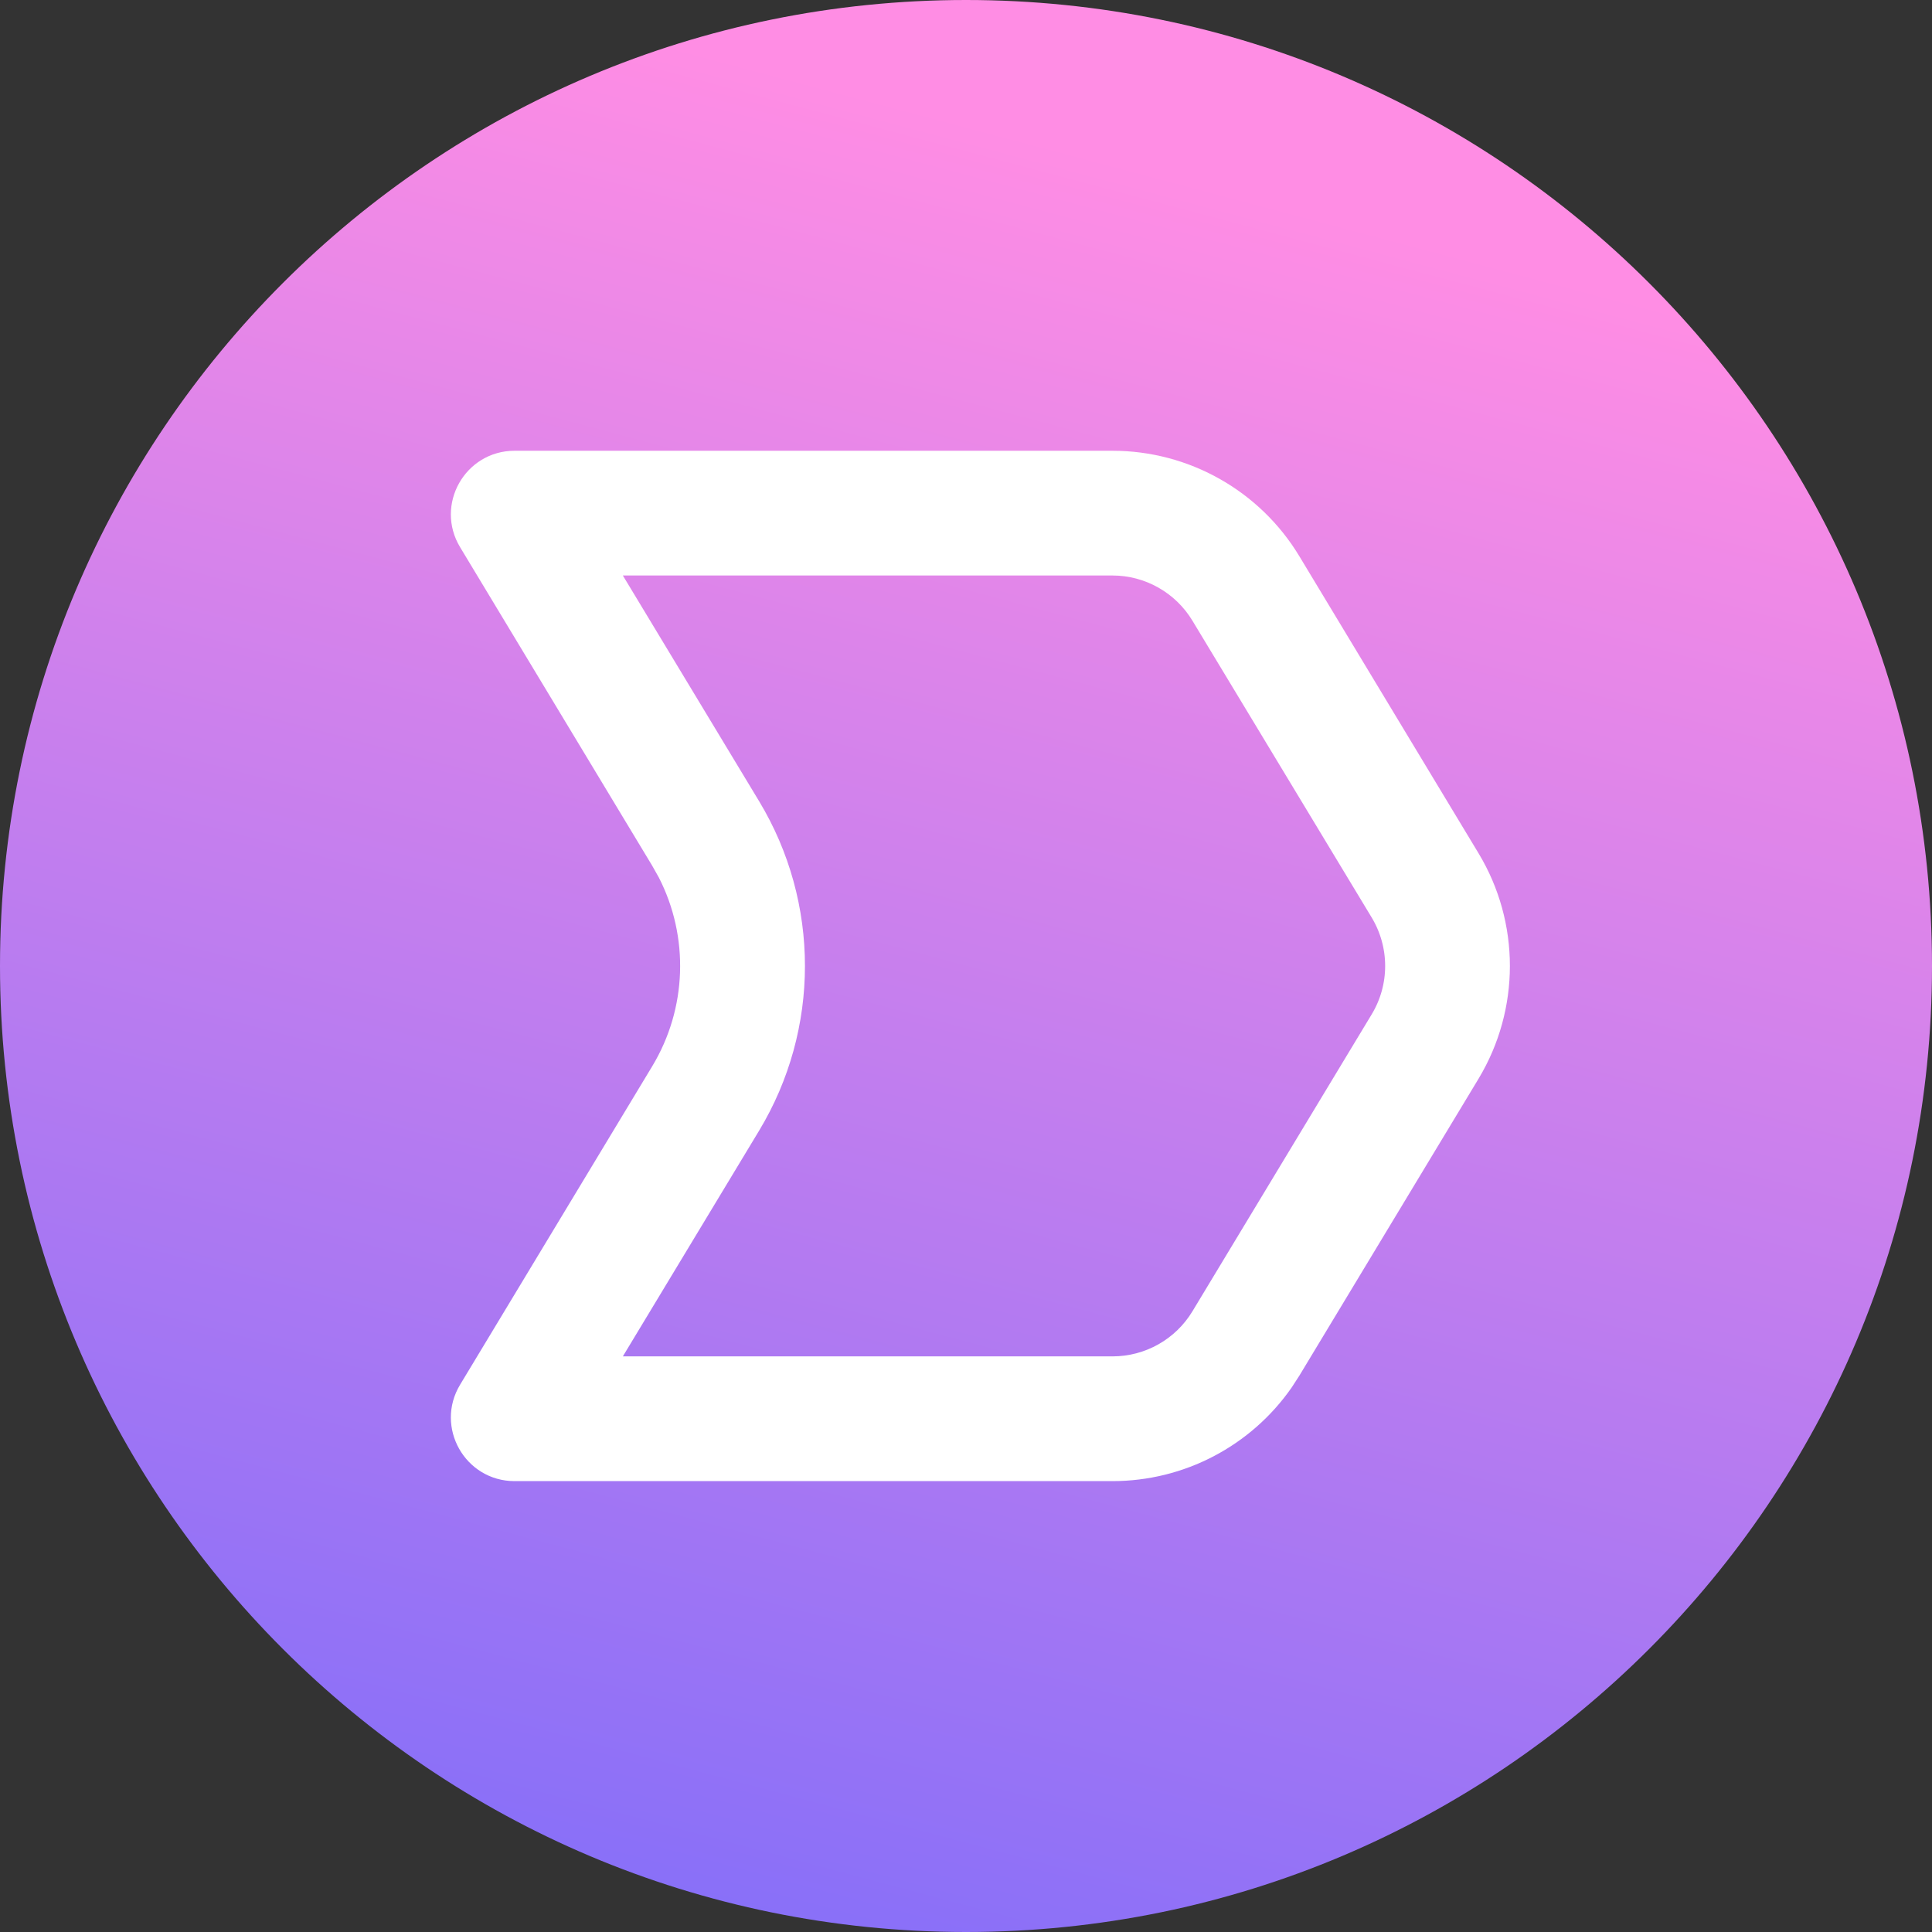
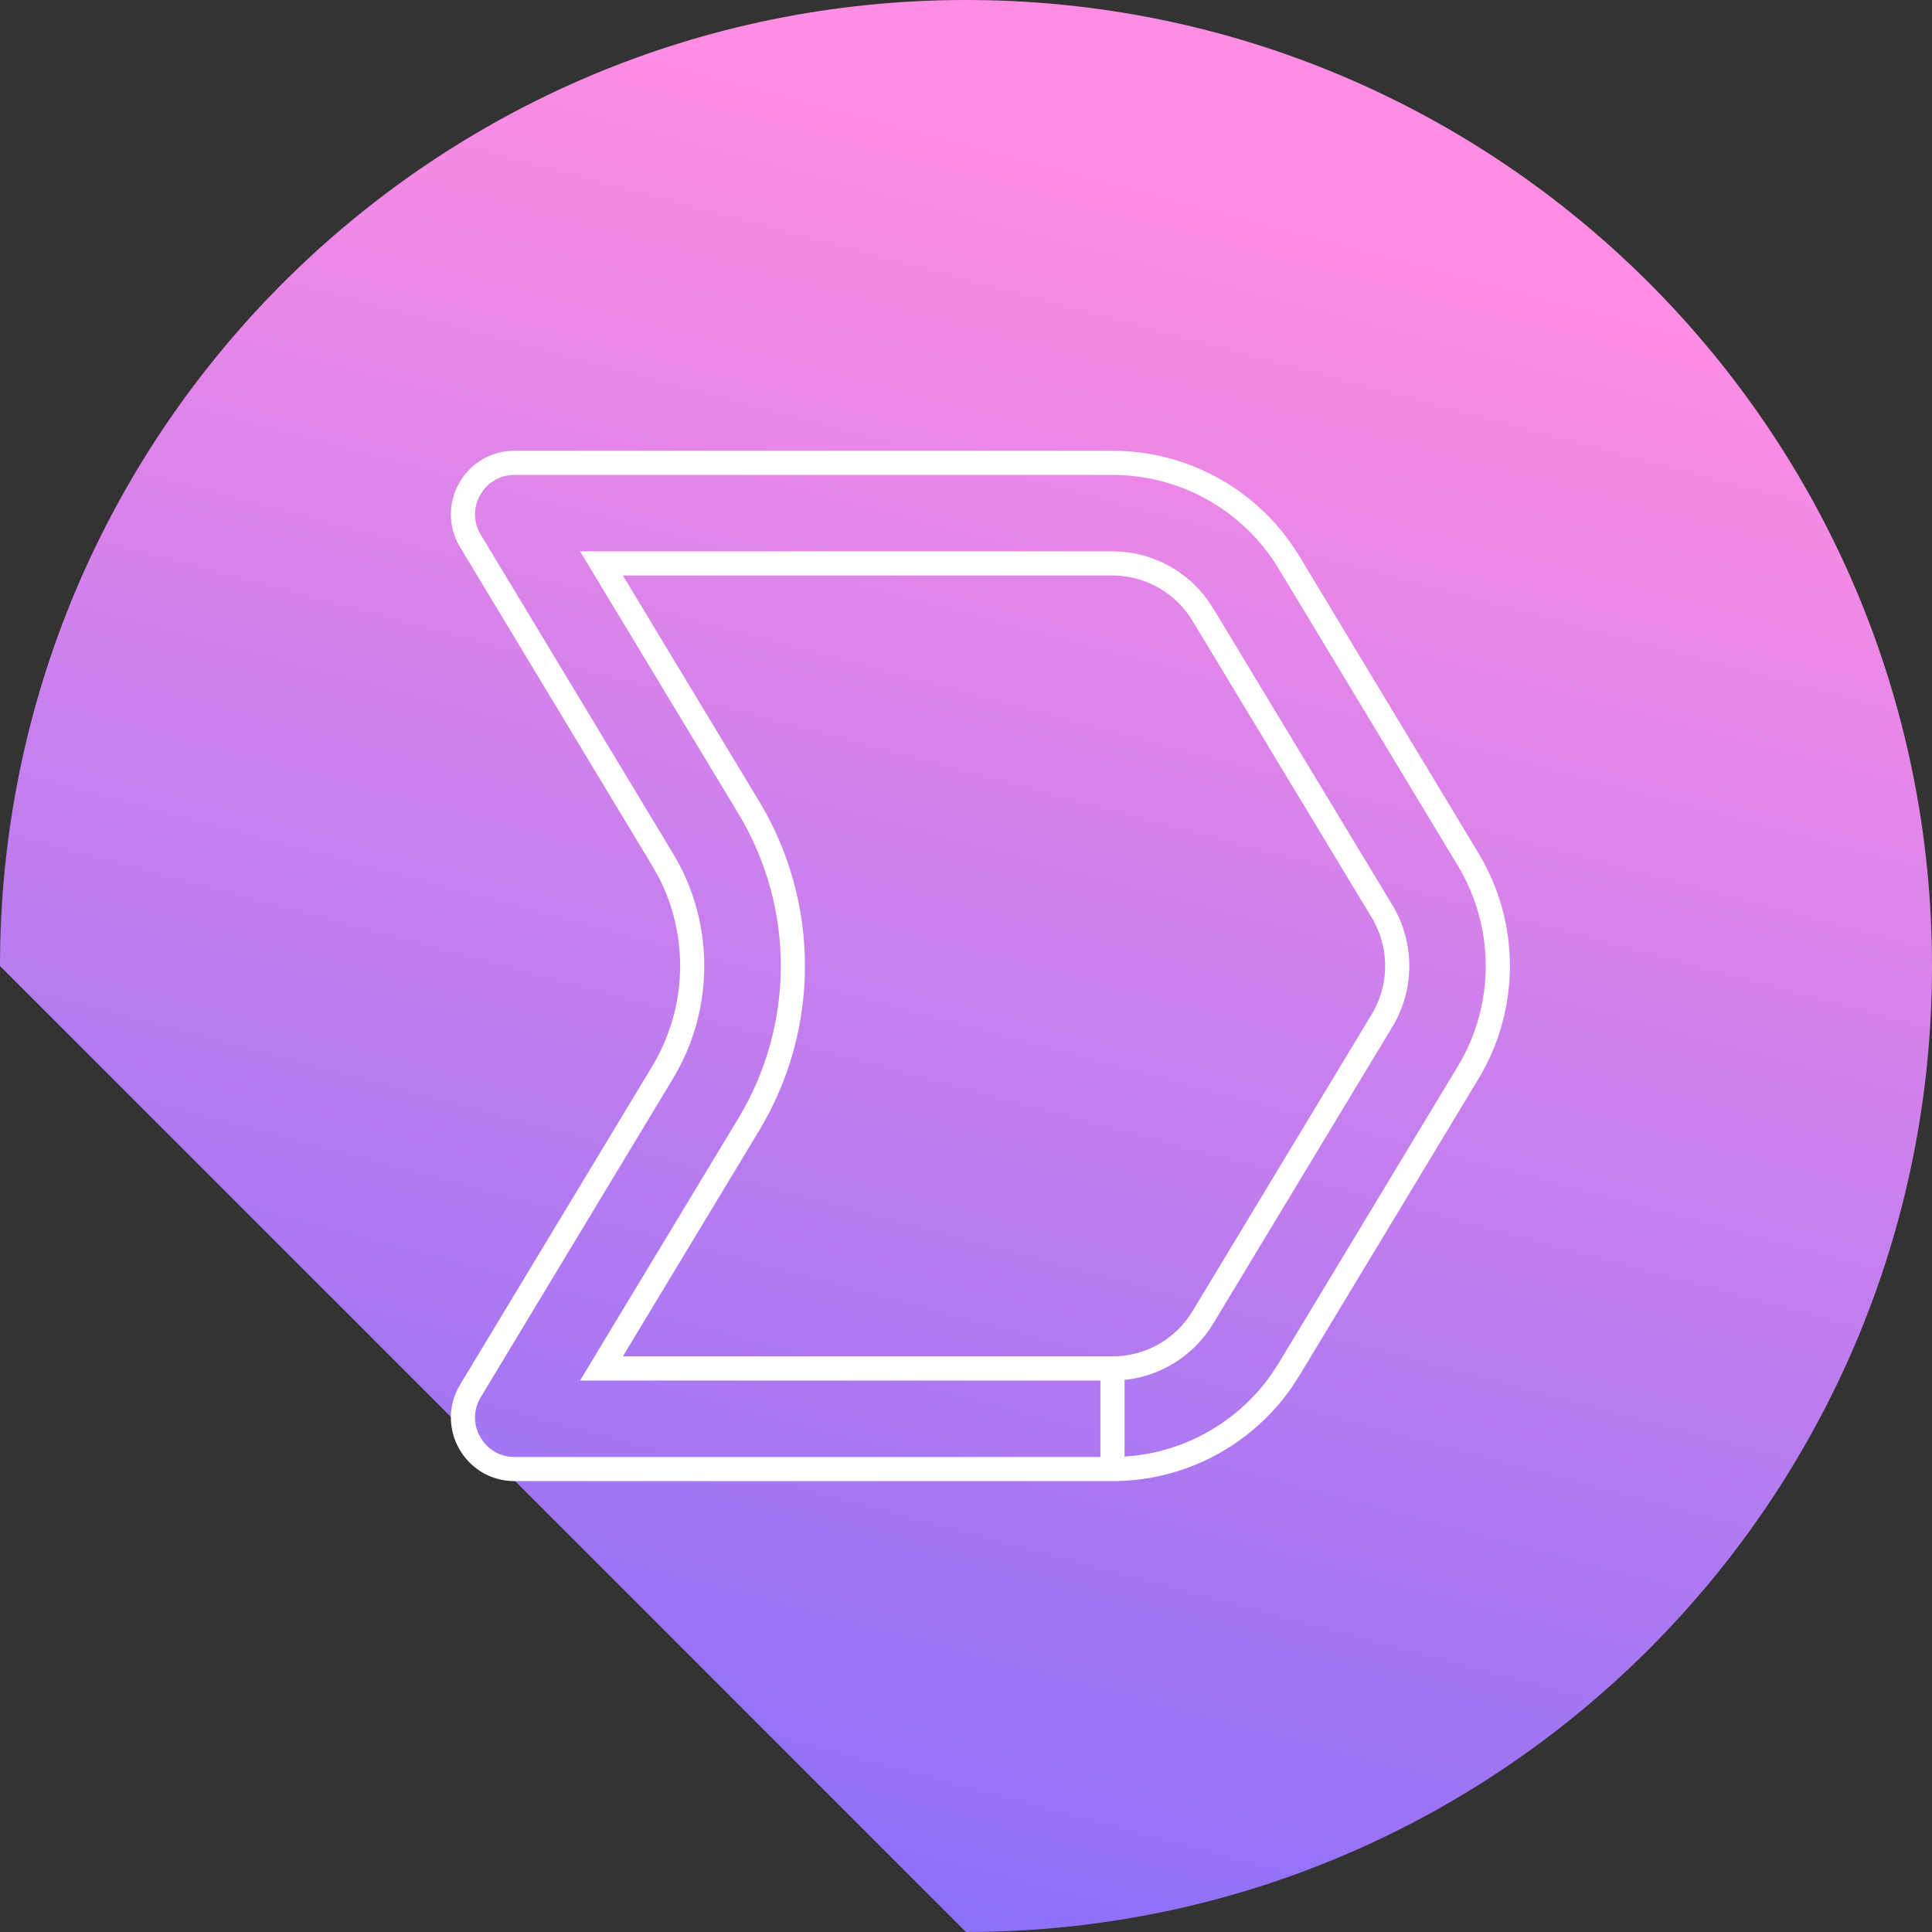
<svg xmlns="http://www.w3.org/2000/svg" width="16" height="16" viewBox="0 0 16 16" fill="none">
  <rect x="0" y="0" width="16" height="16" fill="#333333" stroke="none" />
-   <path d="M0 8C0 3.582 3.582 0 8 0C12.418 0 16 3.582 16 8C16 12.418 12.418 16 8 16C3.582 16 0 12.418 0 8Z" fill="url(#paint0_linear_11144_109140)" />
+   <path d="M0 8C0 3.582 3.582 0 8 0C12.418 0 16 3.582 16 8C16 12.418 12.418 16 8 16Z" fill="url(#paint0_linear_11144_109140)" />
  <g clip-path="url(#clip0_11144_109140)">
-     <path d="M9.213 3.833C9.811 3.833 10.366 4.146 10.675 4.658L12.159 7.118C12.486 7.66 12.486 8.339 12.159 8.882L10.675 11.341L10.614 11.435C10.296 11.891 9.774 12.166 9.213 12.166V11.333C9.519 11.333 9.803 11.173 9.961 10.911L11.446 8.451C11.613 8.174 11.613 7.826 11.446 7.548L9.961 5.089C9.803 4.827 9.519 4.666 9.213 4.666H4.981L6.201 6.687C6.688 7.494 6.688 8.505 6.201 9.312L4.981 11.333H9.213V12.166H4.261C3.929 12.166 3.724 11.803 3.896 11.519L5.487 8.882C5.794 8.373 5.813 7.744 5.545 7.221L5.487 7.118L3.896 4.48C3.724 4.196 3.929 3.833 4.261 3.833H9.213Z" fill="white" />
    <path d="M9.213 12.166C9.774 12.166 10.296 11.891 10.614 11.435L10.675 11.341L12.159 8.882C12.486 8.339 12.486 7.66 12.159 7.118L10.675 4.658C10.366 4.146 9.811 3.833 9.213 3.833H4.261C3.929 3.833 3.724 4.196 3.896 4.48L5.487 7.118L5.545 7.221C5.813 7.744 5.794 8.373 5.487 8.882L3.896 11.519C3.724 11.803 3.929 12.166 4.261 12.166H9.213ZM9.213 12.166V11.333M9.213 11.333C9.519 11.333 9.803 11.173 9.961 10.911L11.446 8.451C11.613 8.174 11.613 7.826 11.446 7.548L9.961 5.089C9.803 4.827 9.519 4.666 9.213 4.666H4.981L6.201 6.687C6.688 7.494 6.688 8.505 6.201 9.312L4.981 11.333H9.213Z" stroke="white" stroke-width="0.2" />
  </g>
  <defs>
    <linearGradient id="paint0_linear_11144_109140" x1="8" y1="1" x2="4" y2="16" gradientUnits="userSpaceOnUse">
      <stop stop-color="#FF8DE4" />
      <stop offset="1" stop-color="#836EF9" />
    </linearGradient>
    <clipPath id="clip0_11144_109140">
      <rect width="10" height="10" fill="white" transform="translate(3 3)" />
    </clipPath>
  </defs>
</svg>